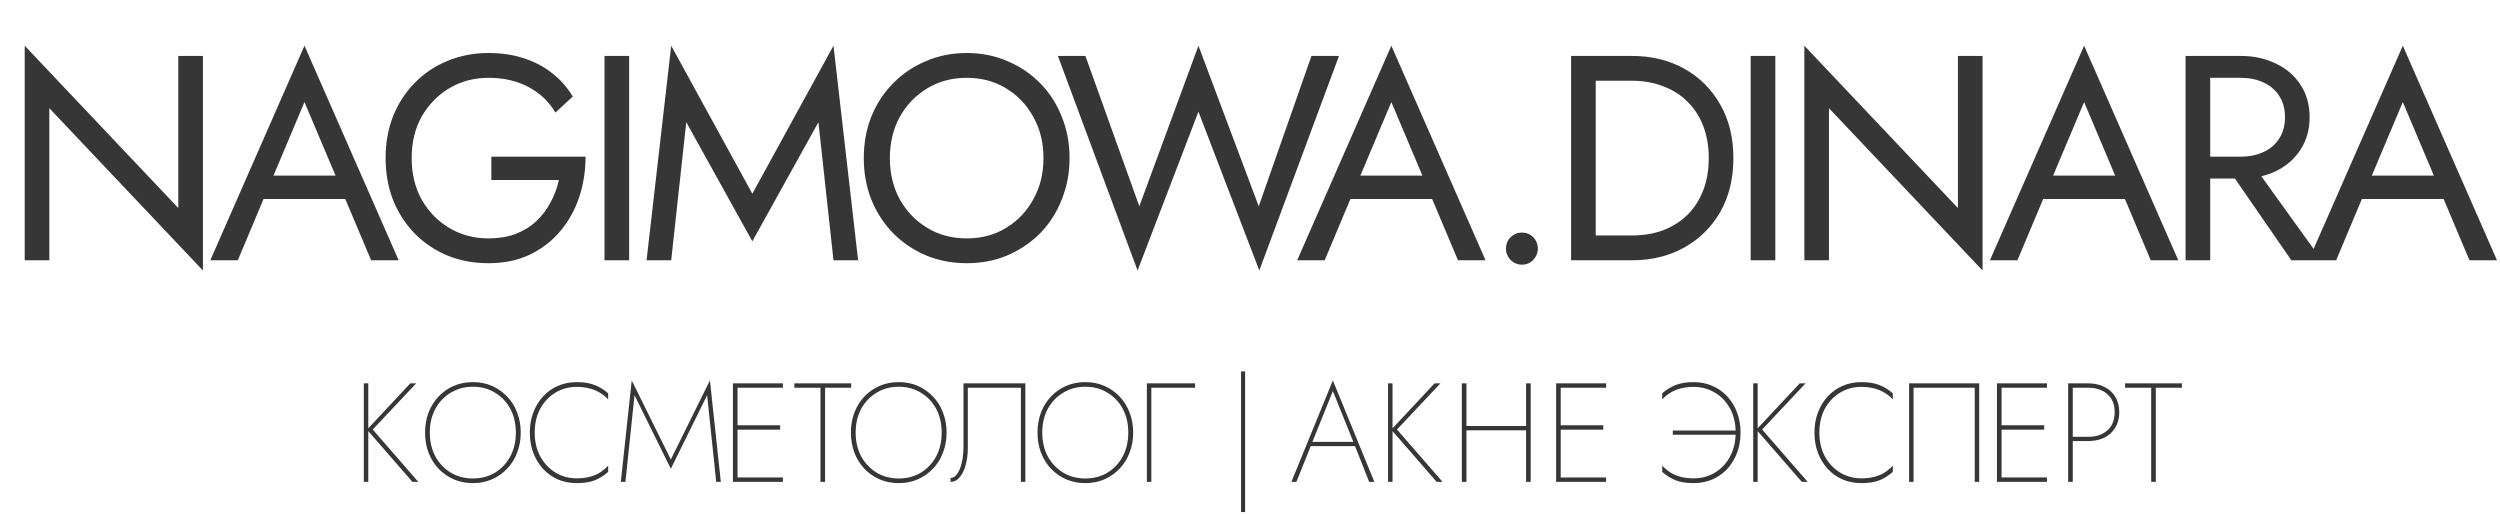
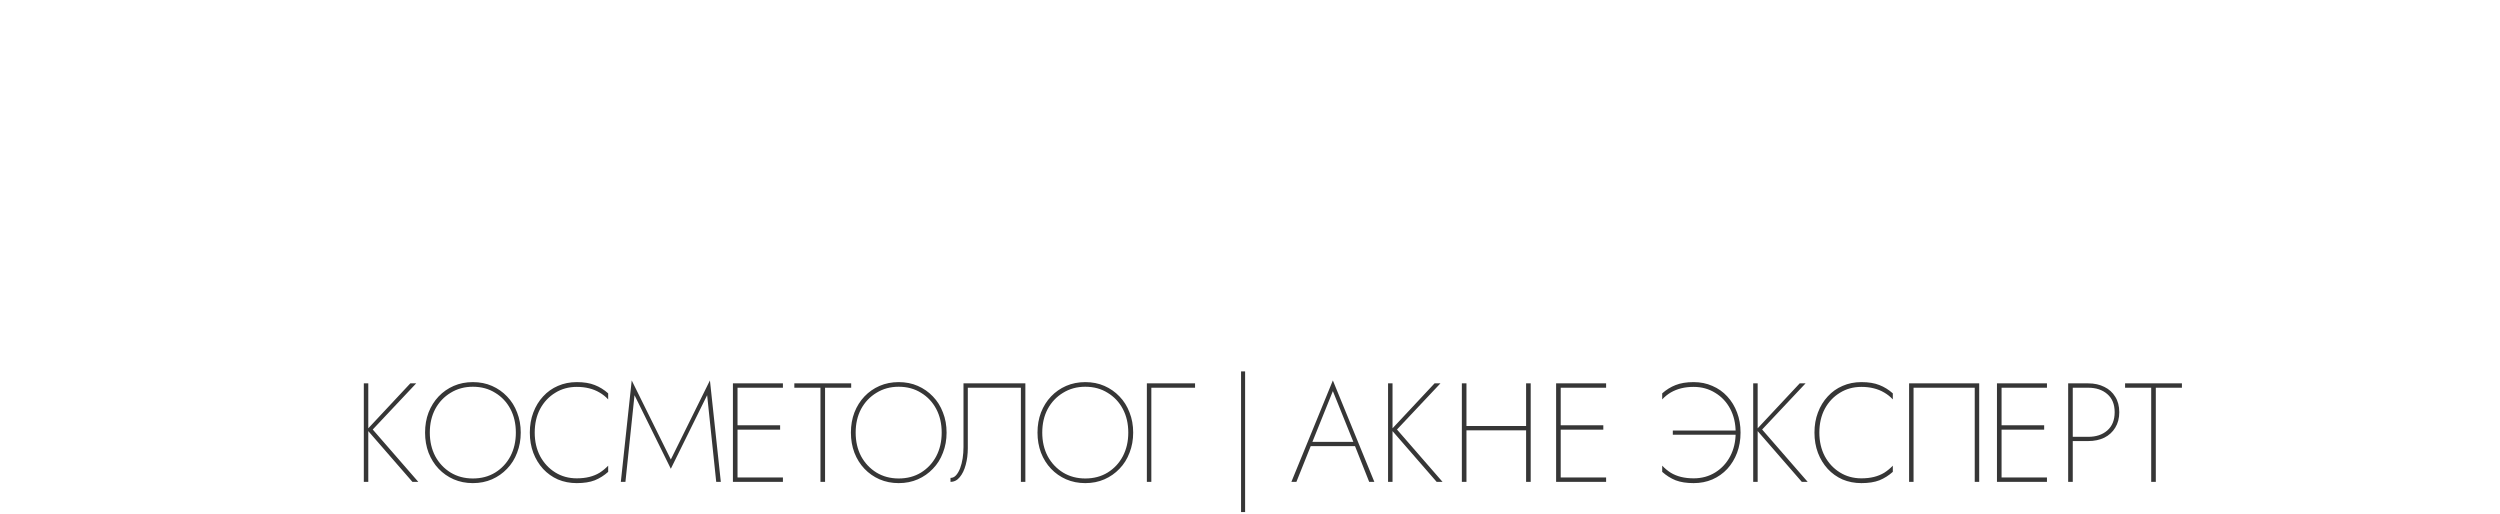
<svg xmlns="http://www.w3.org/2000/svg" width="185" height="38" viewBox="0 0 185 38" fill="none">
-   <path d="M13.194 4.139H15.017V20.017L3.651 8.006V19.261H1.828V3.383L13.194 15.394V4.139ZM18.607 14.724L19.25 12.996H25.898L26.542 14.724H18.607ZM22.531 7.552L20.001 13.558L19.829 13.947L17.599 19.261H15.562L22.531 3.383L29.501 19.261H27.464L25.276 14.076L25.105 13.644L22.531 7.552ZM36.361 13.32V11.592H43.331C43.331 12.643 43.174 13.644 42.859 14.595C42.545 15.531 42.08 16.366 41.465 17.101C40.85 17.835 40.093 18.418 39.192 18.85C38.306 19.268 37.291 19.477 36.147 19.477C35.06 19.477 34.052 19.29 33.123 18.915C32.194 18.526 31.386 17.986 30.7 17.295C30.013 16.589 29.477 15.761 29.091 14.811C28.72 13.86 28.534 12.823 28.534 11.7C28.534 10.576 28.72 9.54 29.091 8.589C29.477 7.639 30.013 6.818 30.7 6.126C31.386 5.421 32.194 4.881 33.123 4.506C34.052 4.117 35.06 3.923 36.147 3.923C37.076 3.923 37.927 4.045 38.699 4.29C39.485 4.535 40.186 4.895 40.8 5.37C41.43 5.846 41.959 6.436 42.387 7.142L41.101 8.33C40.629 7.523 39.971 6.897 39.128 6.45C38.284 5.99 37.291 5.759 36.147 5.759C35.089 5.759 34.131 6.011 33.273 6.515C32.415 7.019 31.729 7.718 31.214 8.611C30.714 9.489 30.464 10.519 30.464 11.7C30.464 12.866 30.714 13.896 31.214 14.789C31.729 15.682 32.415 16.381 33.273 16.884C34.131 17.389 35.089 17.641 36.147 17.641C36.89 17.641 37.555 17.533 38.141 17.317C38.742 17.086 39.256 16.769 39.685 16.366C40.114 15.963 40.465 15.502 40.736 14.983C41.022 14.465 41.229 13.911 41.358 13.32H36.361ZM44.733 4.139H46.556V19.261H44.733V4.139ZM50.784 9.043L49.669 19.261H47.846L49.669 3.383L55.673 14.335L61.678 3.383L63.501 19.261H61.678L60.563 9.043L55.673 17.857L50.784 9.043ZM65.851 11.7C65.851 12.838 66.094 13.853 66.58 14.746C67.08 15.639 67.759 16.345 68.617 16.863C69.475 17.381 70.447 17.641 71.534 17.641C72.635 17.641 73.607 17.381 74.45 16.863C75.308 16.345 75.98 15.639 76.466 14.746C76.967 13.853 77.217 12.838 77.217 11.7C77.217 10.562 76.967 9.547 76.466 8.654C75.98 7.761 75.308 7.055 74.45 6.537C73.607 6.018 72.635 5.759 71.534 5.759C70.447 5.759 69.475 6.018 68.617 6.537C67.759 7.055 67.08 7.761 66.58 8.654C66.094 9.547 65.851 10.562 65.851 11.7ZM63.92 11.7C63.92 10.591 64.106 9.568 64.478 8.632C64.864 7.682 65.4 6.861 66.087 6.17C66.773 5.464 67.581 4.917 68.51 4.528C69.439 4.125 70.447 3.923 71.534 3.923C72.635 3.923 73.643 4.125 74.558 4.528C75.487 4.917 76.295 5.464 76.981 6.17C77.667 6.861 78.196 7.682 78.568 8.632C78.954 9.568 79.147 10.591 79.147 11.7C79.147 12.794 78.954 13.817 78.568 14.768C78.196 15.718 77.667 16.546 76.981 17.252C76.295 17.943 75.487 18.49 74.558 18.894C73.643 19.282 72.635 19.477 71.534 19.477C70.447 19.477 69.439 19.282 68.51 18.894C67.581 18.49 66.773 17.943 66.087 17.252C65.4 16.546 64.864 15.718 64.478 14.768C64.106 13.817 63.92 12.794 63.92 11.7ZM93.146 15.264L97.049 4.139H99.086L93.189 20.017L88.685 8.265L84.181 20.017L78.284 4.139H80.321L84.31 15.264L88.685 3.383L93.146 15.264ZM99.035 14.724L99.678 12.996H106.327L106.97 14.724H99.035ZM102.96 7.552L100.429 13.558L100.258 13.947L98.027 19.261H95.99L102.96 3.383L109.929 19.261H107.892L105.705 14.076L105.533 13.644L102.96 7.552ZM111.44 18.397C111.44 18.066 111.554 17.785 111.783 17.554C112.026 17.324 112.305 17.209 112.619 17.209C112.948 17.209 113.227 17.324 113.456 17.554C113.684 17.785 113.799 18.066 113.799 18.397C113.799 18.713 113.684 18.994 113.456 19.239C113.227 19.47 112.948 19.585 112.619 19.585C112.305 19.585 112.026 19.47 111.783 19.239C111.554 18.994 111.44 18.713 111.44 18.397ZM116.261 4.139H118.084V19.261H116.261V4.139ZM120.765 19.261H117.269V17.425H120.765C121.608 17.425 122.38 17.295 123.081 17.036C123.781 16.762 124.382 16.381 124.882 15.891C125.382 15.387 125.768 14.782 126.04 14.076C126.312 13.37 126.448 12.578 126.448 11.7C126.448 10.821 126.312 10.029 126.04 9.324C125.768 8.618 125.382 8.02 124.882 7.531C124.382 7.026 123.781 6.645 123.081 6.386C122.38 6.112 121.608 5.975 120.765 5.975H117.269V4.139H120.765C122.223 4.139 123.517 4.456 124.646 5.089C125.776 5.723 126.662 6.609 127.305 7.747C127.949 8.87 128.271 10.188 128.271 11.7C128.271 13.212 127.949 14.537 127.305 15.675C126.662 16.798 125.776 17.677 124.646 18.31C123.517 18.944 122.223 19.261 120.765 19.261ZM129.551 4.139H131.373V19.261H129.551V4.139ZM144.887 4.139H146.71V20.017L135.343 8.006V19.261H133.521V3.383L144.887 15.394V4.139ZM150.299 14.724L150.943 12.996H157.591L158.234 14.724H150.299ZM154.224 7.552L151.693 13.558L151.522 13.947L149.291 19.261H147.254L154.224 3.383L161.194 19.261H159.156L156.969 14.076L156.797 13.644L154.224 7.552ZM164.414 11.808H166.451L171.812 19.261H169.561L164.414 11.808ZM161.733 4.139H163.556V19.261H161.733V4.139ZM162.741 5.759V4.139H165.808C166.78 4.139 167.645 4.326 168.403 4.701C169.175 5.061 169.782 5.579 170.225 6.256C170.683 6.933 170.912 7.739 170.912 8.675C170.912 9.597 170.683 10.404 170.225 11.095C169.782 11.772 169.175 12.297 168.403 12.672C167.645 13.032 166.78 13.212 165.808 13.212H162.741V11.592H165.808C166.451 11.592 167.016 11.477 167.502 11.246C168.002 11.016 168.388 10.684 168.66 10.252C168.946 9.82 169.089 9.295 169.089 8.675C169.089 8.056 168.946 7.531 168.66 7.098C168.388 6.666 168.002 6.335 167.502 6.105C167.016 5.874 166.451 5.759 165.808 5.759H162.741ZM173.883 14.724L174.527 12.996H181.175L181.818 14.724H173.883ZM177.808 7.552L175.277 13.558L175.106 13.947L172.875 19.261H170.838L177.808 3.383L184.778 19.261H182.74L180.553 14.076L180.381 13.644L177.808 7.552Z" fill="#363636" />
  <path d="M26.922 28.369H27.253V35.657H26.922V28.369ZM30.363 28.369H30.798L27.583 31.784L30.953 35.657H30.518L27.16 31.794L30.363 28.369ZM31.806 32.013C31.806 32.666 31.941 33.249 32.21 33.762C32.485 34.269 32.864 34.671 33.346 34.97C33.829 35.261 34.377 35.407 34.99 35.407C35.617 35.407 36.168 35.261 36.643 34.97C37.126 34.671 37.501 34.269 37.77 33.762C38.039 33.249 38.173 32.666 38.173 32.013C38.173 31.354 38.039 30.771 37.77 30.264C37.501 29.757 37.126 29.358 36.643 29.067C36.168 28.768 35.617 28.619 34.99 28.619C34.377 28.619 33.829 28.768 33.346 29.067C32.864 29.358 32.485 29.757 32.21 30.264C31.941 30.771 31.806 31.354 31.806 32.013ZM31.455 32.013C31.455 31.472 31.541 30.975 31.713 30.524C31.893 30.066 32.141 29.671 32.458 29.337C32.775 29.004 33.147 28.744 33.574 28.557C34.008 28.369 34.48 28.276 34.99 28.276C35.507 28.276 35.979 28.369 36.406 28.557C36.833 28.744 37.205 29.004 37.522 29.337C37.846 29.671 38.094 30.066 38.266 30.524C38.445 30.975 38.535 31.472 38.535 32.013C38.535 32.547 38.445 33.044 38.266 33.502C38.094 33.96 37.846 34.356 37.522 34.689C37.205 35.022 36.833 35.282 36.406 35.47C35.979 35.657 35.507 35.751 34.99 35.751C34.48 35.751 34.008 35.657 33.574 35.47C33.147 35.282 32.775 35.022 32.458 34.689C32.141 34.356 31.893 33.96 31.713 33.502C31.541 33.044 31.455 32.547 31.455 32.013ZM39.569 32.013C39.569 32.666 39.703 33.249 39.972 33.762C40.248 34.269 40.62 34.668 41.088 34.959C41.556 35.251 42.087 35.397 42.68 35.397C43.024 35.397 43.334 35.362 43.61 35.293C43.892 35.223 44.147 35.119 44.375 34.98C44.602 34.834 44.812 34.661 45.005 34.46V34.918C44.702 35.188 44.371 35.397 44.013 35.542C43.655 35.681 43.21 35.751 42.68 35.751C42.177 35.751 41.712 35.66 41.284 35.48C40.864 35.293 40.499 35.032 40.189 34.699C39.879 34.359 39.638 33.963 39.465 33.512C39.293 33.054 39.207 32.554 39.207 32.013C39.207 31.472 39.293 30.975 39.465 30.524C39.638 30.066 39.879 29.671 40.189 29.337C40.499 28.997 40.864 28.737 41.284 28.557C41.712 28.369 42.177 28.276 42.68 28.276C43.21 28.276 43.655 28.349 44.013 28.494C44.371 28.633 44.702 28.838 45.005 29.108V29.556C44.819 29.355 44.605 29.185 44.364 29.046C44.13 28.907 43.872 28.803 43.589 28.734C43.313 28.664 43.01 28.63 42.68 28.63C42.087 28.63 41.556 28.775 41.088 29.067C40.62 29.351 40.248 29.747 39.972 30.254C39.703 30.76 39.569 31.347 39.569 32.013ZM46.954 29.244L46.282 35.657H45.941L46.747 28.151L49.641 34.002L52.535 28.151L53.341 35.657H53L52.328 29.244L49.641 34.689L46.954 29.244ZM54.391 35.657V35.334H57.936V35.657H54.391ZM54.391 28.692V28.369H57.936V28.692H54.391ZM54.391 31.794V31.472H57.729V31.794H54.391ZM54.236 28.369H54.577V35.657H54.236V28.369ZM58.781 28.692V28.369H62.988V28.692H61.055V35.657H60.714V28.692H58.781ZM63.319 32.013C63.319 32.666 63.453 33.249 63.722 33.762C63.998 34.269 64.377 34.671 64.859 34.97C65.341 35.261 65.889 35.407 66.502 35.407C67.129 35.407 67.68 35.261 68.156 34.97C68.638 34.671 69.013 34.269 69.282 33.762C69.551 33.249 69.685 32.666 69.685 32.013C69.685 31.354 69.551 30.771 69.282 30.264C69.013 29.757 68.638 29.358 68.156 29.067C67.68 28.768 67.129 28.619 66.502 28.619C65.889 28.619 65.341 28.768 64.859 29.067C64.377 29.358 63.998 29.757 63.722 30.264C63.453 30.771 63.319 31.354 63.319 32.013ZM62.967 32.013C62.967 31.472 63.054 30.975 63.226 30.524C63.405 30.066 63.653 29.671 63.97 29.337C64.287 29.004 64.659 28.744 65.086 28.557C65.52 28.369 65.992 28.276 66.502 28.276C67.019 28.276 67.491 28.369 67.918 28.557C68.345 28.744 68.717 29.004 69.034 29.337C69.358 29.671 69.606 30.066 69.778 30.524C69.958 30.975 70.047 31.472 70.047 32.013C70.047 32.547 69.958 33.044 69.778 33.502C69.606 33.96 69.358 34.356 69.034 34.689C68.717 35.022 68.345 35.282 67.918 35.47C67.491 35.657 67.019 35.751 66.502 35.751C65.992 35.751 65.52 35.657 65.086 35.47C64.659 35.282 64.287 35.022 63.97 34.689C63.653 34.356 63.405 33.96 63.226 33.502C63.054 33.044 62.967 32.547 62.967 32.013ZM75.877 28.369V35.657H75.546V28.692H71.618V33.158C71.618 33.603 71.567 34.015 71.463 34.397C71.36 34.779 71.212 35.084 71.019 35.313C70.833 35.542 70.606 35.657 70.337 35.657V35.365C70.495 35.365 70.633 35.3 70.75 35.168C70.867 35.036 70.967 34.862 71.05 34.647C71.133 34.425 71.195 34.182 71.236 33.918C71.277 33.648 71.298 33.374 71.298 33.096V28.369H75.877ZM77.127 32.013C77.127 32.666 77.261 33.249 77.53 33.762C77.806 34.269 78.184 34.671 78.667 34.97C79.149 35.261 79.697 35.407 80.31 35.407C80.937 35.407 81.488 35.261 81.964 34.97C82.446 34.671 82.822 34.269 83.09 33.762C83.359 33.249 83.493 32.666 83.493 32.013C83.493 31.354 83.359 30.771 83.09 30.264C82.822 29.757 82.446 29.358 81.964 29.067C81.488 28.768 80.937 28.619 80.31 28.619C79.697 28.619 79.149 28.768 78.667 29.067C78.184 29.358 77.806 29.757 77.53 30.264C77.261 30.771 77.127 31.354 77.127 32.013ZM76.775 32.013C76.775 31.472 76.862 30.975 77.034 30.524C77.213 30.066 77.461 29.671 77.778 29.337C78.095 29.004 78.467 28.744 78.894 28.557C79.328 28.369 79.8 28.276 80.31 28.276C80.827 28.276 81.299 28.369 81.726 28.557C82.153 28.744 82.525 29.004 82.842 29.337C83.166 29.671 83.414 30.066 83.586 30.524C83.766 30.975 83.855 31.472 83.855 32.013C83.855 32.547 83.766 33.044 83.586 33.502C83.414 33.96 83.166 34.356 82.842 34.689C82.525 35.022 82.153 35.282 81.726 35.47C81.299 35.657 80.827 35.751 80.31 35.751C79.8 35.751 79.328 35.657 78.894 35.47C78.467 35.282 78.095 35.022 77.778 34.689C77.461 34.356 77.213 33.96 77.034 33.502C76.862 33.044 76.775 32.547 76.775 32.013ZM84.868 28.369H88.434V28.692H85.199V35.657H84.868V28.369ZM91.838 27.484H92.138V37.895H91.838V27.484ZM96.823 33.013L96.916 32.7H100.358L100.451 33.013H96.823ZM98.632 28.942L97.071 32.815L97.04 32.898L95.934 35.657H95.562L98.632 28.151L101.701 35.657H101.319L100.234 32.919L100.203 32.836L98.632 28.942ZM102.716 28.369H103.047V35.657H102.716V28.369ZM106.157 28.369H106.592L103.377 31.784L106.747 35.657H106.312L102.954 31.794L106.157 28.369ZM108.343 31.847V31.524H113.159V31.847H108.343ZM112.931 28.369H113.272V35.657H112.931V28.369ZM108.177 28.369H108.518V35.657H108.177V28.369ZM115.307 35.657V35.334H118.852V35.657H115.307ZM115.307 28.692V28.369H118.852V28.692H115.307ZM115.307 31.794V31.472H118.645V31.794H115.307ZM115.152 28.369H115.493V35.657H115.152V28.369ZM123.788 32.169V31.857H128.439V32.169H123.788ZM128.439 32.013C128.439 31.347 128.304 30.76 128.036 30.254C127.767 29.747 127.395 29.351 126.92 29.067C126.451 28.775 125.92 28.63 125.328 28.63C124.997 28.63 124.69 28.664 124.408 28.734C124.132 28.803 123.874 28.907 123.633 29.046C123.399 29.185 123.189 29.355 123.003 29.556V29.108C123.306 28.838 123.636 28.633 123.995 28.494C124.36 28.349 124.804 28.276 125.328 28.276C125.831 28.276 126.292 28.369 126.713 28.557C127.14 28.737 127.509 28.997 127.819 29.337C128.129 29.671 128.37 30.066 128.542 30.524C128.714 30.975 128.801 31.472 128.801 32.013C128.801 32.554 128.714 33.054 128.542 33.512C128.37 33.963 128.129 34.359 127.819 34.699C127.509 35.032 127.14 35.293 126.713 35.48C126.292 35.66 125.831 35.751 125.328 35.751C124.804 35.751 124.36 35.681 123.995 35.542C123.636 35.397 123.306 35.188 123.003 34.918V34.46C123.195 34.661 123.406 34.834 123.633 34.98C123.86 35.119 124.115 35.223 124.398 35.293C124.68 35.362 124.99 35.397 125.328 35.397C125.927 35.397 126.461 35.251 126.93 34.959C127.398 34.668 127.767 34.269 128.036 33.762C128.304 33.249 128.439 32.666 128.439 32.013ZM129.737 28.369H130.067V35.657H129.737V28.369ZM133.178 28.369H133.612L130.398 31.784L133.767 35.657H133.333L129.974 31.794L133.178 28.369ZM134.632 32.013C134.632 32.666 134.766 33.249 135.035 33.762C135.31 34.269 135.682 34.668 136.151 34.959C136.619 35.251 137.15 35.397 137.743 35.397C138.087 35.397 138.397 35.362 138.673 35.293C138.955 35.223 139.21 35.119 139.438 34.98C139.665 34.834 139.875 34.661 140.068 34.46V34.918C139.765 35.188 139.434 35.397 139.076 35.542C138.717 35.681 138.273 35.751 137.743 35.751C137.24 35.751 136.774 35.66 136.347 35.48C135.927 35.293 135.562 35.032 135.252 34.699C134.942 34.359 134.7 33.963 134.528 33.512C134.356 33.054 134.27 32.554 134.27 32.013C134.27 31.472 134.356 30.975 134.528 30.524C134.7 30.066 134.942 29.671 135.252 29.337C135.562 28.997 135.927 28.737 136.347 28.557C136.774 28.369 137.24 28.276 137.743 28.276C138.273 28.276 138.717 28.349 139.076 28.494C139.434 28.633 139.765 28.838 140.068 29.108V29.556C139.882 29.355 139.668 29.185 139.427 29.046C139.193 28.907 138.934 28.803 138.652 28.734C138.376 28.664 138.073 28.63 137.743 28.63C137.15 28.63 136.619 28.775 136.151 29.067C135.682 29.351 135.31 29.747 135.035 30.254C134.766 30.76 134.632 31.347 134.632 32.013ZM146.13 28.692H141.603V35.657H141.273V28.369H146.461V35.657H146.13V28.692ZM147.93 35.657V35.334H151.475V35.657H147.93ZM147.93 28.692V28.369H151.475V28.692H147.93ZM147.93 31.794V31.472H151.268V31.794H147.93ZM147.775 28.369H148.116V35.657H147.775V28.369ZM153.044 28.369H153.385V35.657H153.044V28.369ZM153.24 28.692V28.369H154.532C154.98 28.369 155.376 28.456 155.72 28.63C156.065 28.796 156.334 29.039 156.527 29.358C156.726 29.671 156.826 30.052 156.826 30.504C156.826 30.948 156.726 31.329 156.527 31.649C156.334 31.968 156.065 32.214 155.72 32.388C155.376 32.554 154.98 32.638 154.532 32.638H153.24V32.325H154.532C155.111 32.325 155.579 32.169 155.937 31.857C156.303 31.538 156.485 31.087 156.485 30.504C156.485 29.921 156.303 29.473 155.937 29.16C155.579 28.848 155.111 28.692 154.532 28.692H153.24ZM157.256 28.692V28.369H161.462V28.692H159.53V35.657H159.189V28.692H157.256Z" fill="#363636" />
</svg>